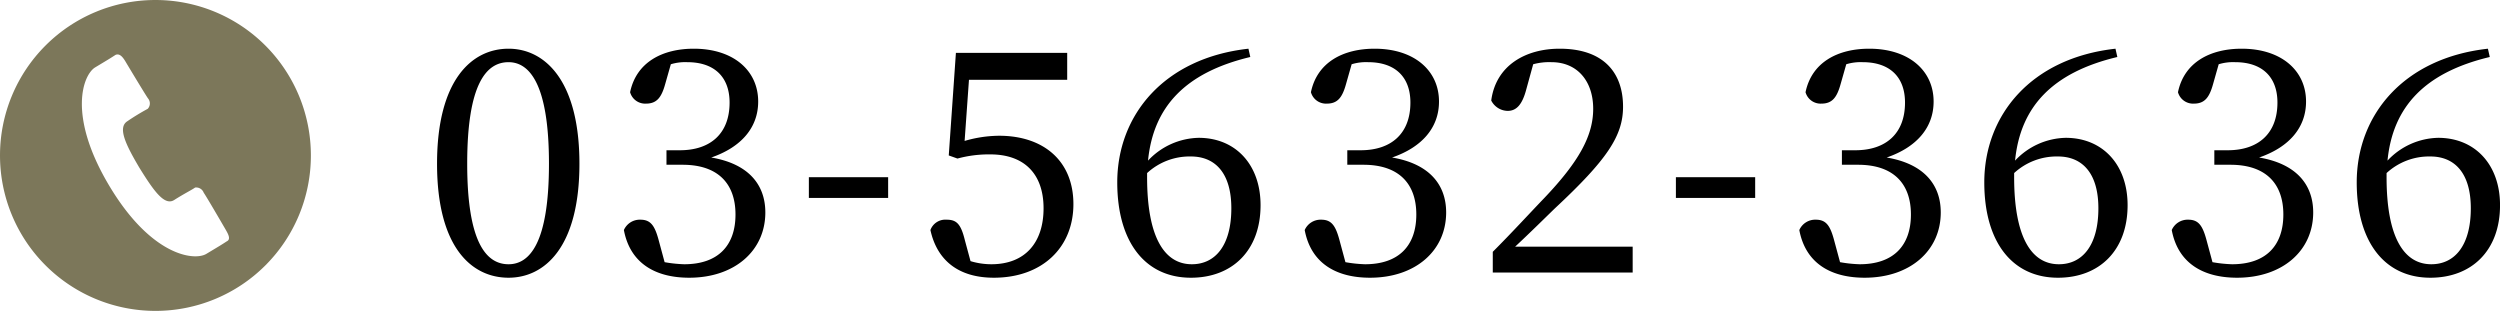
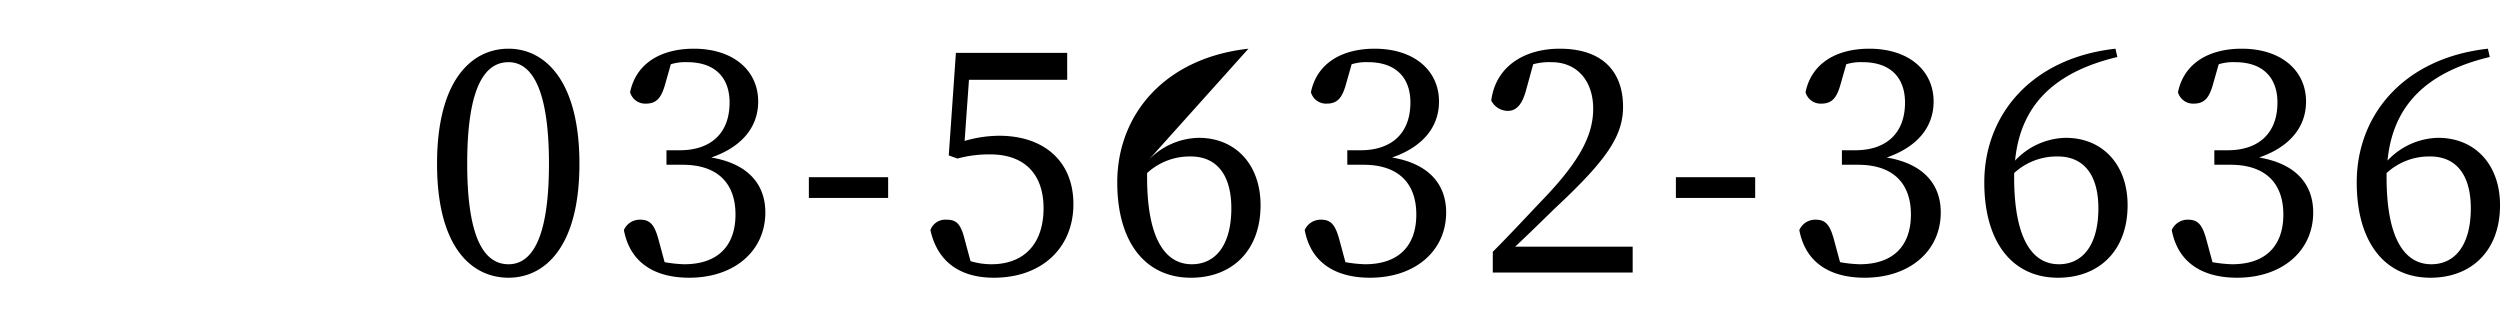
<svg xmlns="http://www.w3.org/2000/svg" id="tel_east.svg" width="241.25" height="30" viewBox="0 0 241.25 30">
  <defs>
    <style>
      .cls-1, .cls-2 {
        fill-rule: evenodd;
      }

      .cls-2 {
        fill: #7c775a;
      }
    </style>
  </defs>
-   <path id="_03-5632-3636" data-name="03-5632-3636" class="cls-1" d="M132.085,10877.8c0-7.8,1.89-9.8,3.99-9.8,2.01,0,3.9,2.1,3.9,9.8s-1.89,9.7-3.9,9.7C133.975,10887.5,132.085,10885.5,132.085,10877.8Zm3.99-11.1c-3.54,0-6.9,3-6.9,11.1s3.359,11,6.9,11c3.45,0,6.84-2.9,6.84-11S139.525,10866.7,136.075,10866.7Zm15.66,1.5a4.766,4.766,0,0,1,1.59-.2c2.58,0,4.08,1.4,4.08,3.9,0,3-1.86,4.6-4.8,4.6h-1.29v1.4h1.56c3.39,0,5.1,1.8,5.1,4.8s-1.68,4.8-4.95,4.8a12.936,12.936,0,0,1-1.89-.2l-0.54-2c-0.39-1.5-.78-2.1-1.8-2.1a1.673,1.673,0,0,0-1.59,1c0.6,3.2,3.03,4.6,6.3,4.6,4.38,0,7.35-2.6,7.35-6.3,0-2.7-1.65-4.7-5.22-5.3,2.91-1,4.53-2.9,4.53-5.4,0-3-2.4-5.1-6.21-5.1-3.03,0-5.55,1.3-6.15,4.2a1.51,1.51,0,0,0,1.53,1.1c1.05,0,1.5-.6,1.86-1.9Zm13.32,12.9h7.65v-2h-7.65v2Zm15.45-11.4h9.479v-2.6H179.245l-0.69,9.9,0.84,0.3a11.559,11.559,0,0,1,3.18-.4c3.18,0,5.129,1.8,5.129,5.2,0,3.3-1.769,5.4-5.039,5.4a7,7,0,0,1-2.01-.3l-0.54-2c-0.39-1.6-.81-2-1.77-2a1.531,1.531,0,0,0-1.56,1c0.66,3,2.79,4.6,6.12,4.6,4.649,0,7.679-2.9,7.679-7.1s-2.91-6.6-7.169-6.6a12.074,12.074,0,0,0-3.33.5Zm17.19,9a6.056,6.056,0,0,1,4.229-1.6c2.34,0,3.9,1.6,3.9,5,0,3.6-1.56,5.4-3.81,5.4-2.7,0-4.319-2.7-4.319-8.4v-0.4Zm9.779-12c-8.129.9-12.659,6.4-12.659,12.9,0,5.8,2.73,9.2,7.109,9.2,3.96,0,6.72-2.6,6.72-7,0-3.9-2.4-6.5-5.97-6.5a6.881,6.881,0,0,0-4.889,2.2c0.51-5.2,3.6-8.5,9.869-10Zm9.96,1.5a4.766,4.766,0,0,1,1.59-.2c2.58,0,4.08,1.4,4.08,3.9,0,3-1.86,4.6-4.8,4.6h-1.29v1.4h1.56c3.39,0,5.1,1.8,5.1,4.8s-1.68,4.8-4.95,4.8a12.936,12.936,0,0,1-1.89-.2l-0.54-2c-0.389-1.5-.779-2.1-1.8-2.1a1.673,1.673,0,0,0-1.59,1c0.6,3.2,3.03,4.6,6.3,4.6,4.38,0,7.35-2.6,7.35-6.3,0-2.7-1.65-4.7-5.22-5.3,2.91-1,4.53-2.9,4.53-5.4,0-3-2.4-5.1-6.21-5.1-3.03,0-5.549,1.3-6.149,4.2a1.51,1.51,0,0,0,1.53,1.1c1.049,0,1.5-.6,1.859-1.9Zm15.78,17.6c1.5-1.4,2.91-2.8,3.84-3.7,5.04-4.7,6.57-7,6.57-9.8,0-3.3-1.89-5.6-6.12-5.6-3.27,0-6.15,1.6-6.6,5a1.81,1.81,0,0,0,1.589,1c0.84,0,1.41-.6,1.8-2.1l0.66-2.4a5.916,5.916,0,0,1,1.77-.2c2.46,0,4.02,1.8,4.02,4.5,0,2.6-1.38,5.1-4.71,8.6-1.44,1.5-3.18,3.4-4.98,5.2v2h13.5v-2.5h-11.34Zm15.51-4.7h7.65v-2h-7.65v2Zm16.44-12.9a4.766,4.766,0,0,1,1.59-.2c2.58,0,4.08,1.4,4.08,3.9,0,3-1.86,4.6-4.8,4.6h-1.29v1.4h1.56c3.39,0,5.1,1.8,5.1,4.8s-1.68,4.8-4.95,4.8a12.936,12.936,0,0,1-1.89-.2l-0.54-2c-0.39-1.5-.78-2.1-1.8-2.1a1.673,1.673,0,0,0-1.59,1c0.6,3.2,3.03,4.6,6.3,4.6,4.38,0,7.349-2.6,7.349-6.3,0-2.7-1.649-4.7-5.219-5.3,2.91-1,4.529-2.9,4.529-5.4,0-3-2.4-5.1-6.209-5.1-3.03,0-5.55,1.3-6.15,4.2a1.51,1.51,0,0,0,1.53,1.1c1.05,0,1.5-.6,1.86-1.9Zm16.2,10.5a6.057,6.057,0,0,1,4.23-1.6c2.339,0,3.9,1.6,3.9,5,0,3.6-1.56,5.4-3.809,5.4-2.7,0-4.32-2.7-4.32-8.4v-0.4Zm9.779-12c-8.129.9-12.659,6.4-12.659,12.9,0,5.8,2.73,9.2,7.11,9.2,3.959,0,6.719-2.6,6.719-7,0-3.9-2.4-6.5-5.969-6.5a6.881,6.881,0,0,0-4.89,2.2c0.51-5.2,3.6-8.5,9.869-10Zm9.961,1.5a4.766,4.766,0,0,1,1.59-.2c2.579,0,4.079,1.4,4.079,3.9,0,3-1.86,4.6-4.8,4.6h-1.29v1.4h1.56c3.389,0,5.1,1.8,5.1,4.8s-1.68,4.8-4.949,4.8a12.936,12.936,0,0,1-1.89-.2l-0.54-2c-0.39-1.5-.78-2.1-1.8-2.1a1.673,1.673,0,0,0-1.59,1c0.6,3.2,3.03,4.6,6.3,4.6,4.38,0,7.35-2.6,7.35-6.3,0-2.7-1.65-4.7-5.22-5.3,2.91-1,4.53-2.9,4.53-5.4,0-3-2.4-5.1-6.21-5.1-3.029,0-5.549,1.3-6.149,4.2a1.51,1.51,0,0,0,1.53,1.1c1.05,0,1.5-.6,1.86-1.9Zm16.2,10.5a6.053,6.053,0,0,1,4.229-1.6c2.34,0,3.9,1.6,3.9,5,0,3.6-1.56,5.4-3.81,5.4-2.7,0-4.319-2.7-4.319-8.4v-0.4Zm9.779-12c-8.13.9-12.659,6.4-12.659,12.9,0,5.8,2.73,9.2,7.109,9.2,3.96,0,6.72-2.6,6.72-7,0-3.9-2.4-6.5-5.97-6.5a6.877,6.877,0,0,0-4.889,2.2c0.509-5.2,3.6-8.5,9.869-10Z" transform="translate(-87 -10862)" />
-   <path id="tel" class="cls-2" d="M117,10877a15,15,0,1,0-15,15A14.99,14.99,0,0,0,117,10877Zm-8.135,8.3c-0.451.3-.789,0.5-1.955,1.2s-5.33.2-9.382-6.6-2.505-10.7-1.34-11.4,1.5-.9,1.954-1.2c0.451-.2.772,0.3,1.063,0.8,0,0,1.858,3.1,2.082,3.4a0.758,0.758,0,0,1-.03,1,22.181,22.181,0,0,0-1.969,1.2c-0.94.6-.194,2.2,1.171,4.5,1.366,2.2,2.411,3.7,3.351,3.1s1.751-1,2.014-1.2a0.773,0.773,0,0,1,.836.5c0.224,0.3,2.081,3.5,2.081,3.5C109.031,10884.6,109.314,10885.1,108.864,10885.3Z" transform="translate(-87 -10862)" />
+   <path id="_03-5632-3636" data-name="03-5632-3636" class="cls-1" d="M132.085,10877.8c0-7.8,1.89-9.8,3.99-9.8,2.01,0,3.9,2.1,3.9,9.8s-1.89,9.7-3.9,9.7C133.975,10887.5,132.085,10885.5,132.085,10877.8Zm3.99-11.1c-3.54,0-6.9,3-6.9,11.1s3.359,11,6.9,11c3.45,0,6.84-2.9,6.84-11S139.525,10866.7,136.075,10866.7Zm15.66,1.5a4.766,4.766,0,0,1,1.59-.2c2.58,0,4.08,1.4,4.08,3.9,0,3-1.86,4.6-4.8,4.6h-1.29v1.4h1.56c3.39,0,5.1,1.8,5.1,4.8s-1.68,4.8-4.95,4.8a12.936,12.936,0,0,1-1.89-.2l-0.54-2c-0.39-1.5-.78-2.1-1.8-2.1a1.673,1.673,0,0,0-1.59,1c0.6,3.2,3.03,4.6,6.3,4.6,4.38,0,7.35-2.6,7.35-6.3,0-2.7-1.65-4.7-5.22-5.3,2.91-1,4.53-2.9,4.53-5.4,0-3-2.4-5.1-6.21-5.1-3.03,0-5.55,1.3-6.15,4.2a1.51,1.51,0,0,0,1.53,1.1c1.05,0,1.5-.6,1.86-1.9Zm13.32,12.9h7.65v-2h-7.65v2Zm15.45-11.4h9.479v-2.6H179.245l-0.69,9.9,0.84,0.3a11.559,11.559,0,0,1,3.18-.4c3.18,0,5.129,1.8,5.129,5.2,0,3.3-1.769,5.4-5.039,5.4a7,7,0,0,1-2.01-.3l-0.54-2c-0.39-1.6-.81-2-1.77-2a1.531,1.531,0,0,0-1.56,1c0.66,3,2.79,4.6,6.12,4.6,4.649,0,7.679-2.9,7.679-7.1s-2.91-6.6-7.169-6.6a12.074,12.074,0,0,0-3.33.5Zm17.19,9a6.056,6.056,0,0,1,4.229-1.6c2.34,0,3.9,1.6,3.9,5,0,3.6-1.56,5.4-3.81,5.4-2.7,0-4.319-2.7-4.319-8.4v-0.4Zm9.779-12c-8.129.9-12.659,6.4-12.659,12.9,0,5.8,2.73,9.2,7.109,9.2,3.96,0,6.72-2.6,6.72-7,0-3.9-2.4-6.5-5.97-6.5a6.881,6.881,0,0,0-4.889,2.2Zm9.96,1.5a4.766,4.766,0,0,1,1.59-.2c2.58,0,4.08,1.4,4.08,3.9,0,3-1.86,4.6-4.8,4.6h-1.29v1.4h1.56c3.39,0,5.1,1.8,5.1,4.8s-1.68,4.8-4.95,4.8a12.936,12.936,0,0,1-1.89-.2l-0.54-2c-0.389-1.5-.779-2.1-1.8-2.1a1.673,1.673,0,0,0-1.59,1c0.6,3.2,3.03,4.6,6.3,4.6,4.38,0,7.35-2.6,7.35-6.3,0-2.7-1.65-4.7-5.22-5.3,2.91-1,4.53-2.9,4.53-5.4,0-3-2.4-5.1-6.21-5.1-3.03,0-5.549,1.3-6.149,4.2a1.51,1.51,0,0,0,1.53,1.1c1.049,0,1.5-.6,1.859-1.9Zm15.78,17.6c1.5-1.4,2.91-2.8,3.84-3.7,5.04-4.7,6.57-7,6.57-9.8,0-3.3-1.89-5.6-6.12-5.6-3.27,0-6.15,1.6-6.6,5a1.81,1.81,0,0,0,1.589,1c0.84,0,1.41-.6,1.8-2.1l0.66-2.4a5.916,5.916,0,0,1,1.77-.2c2.46,0,4.02,1.8,4.02,4.5,0,2.6-1.38,5.1-4.71,8.6-1.44,1.5-3.18,3.4-4.98,5.2v2h13.5v-2.5h-11.34Zm15.51-4.7h7.65v-2h-7.65v2Zm16.44-12.9a4.766,4.766,0,0,1,1.59-.2c2.58,0,4.08,1.4,4.08,3.9,0,3-1.86,4.6-4.8,4.6h-1.29v1.4h1.56c3.39,0,5.1,1.8,5.1,4.8s-1.68,4.8-4.95,4.8a12.936,12.936,0,0,1-1.89-.2l-0.54-2c-0.39-1.5-.78-2.1-1.8-2.1a1.673,1.673,0,0,0-1.59,1c0.6,3.2,3.03,4.6,6.3,4.6,4.38,0,7.349-2.6,7.349-6.3,0-2.7-1.649-4.7-5.219-5.3,2.91-1,4.529-2.9,4.529-5.4,0-3-2.4-5.1-6.209-5.1-3.03,0-5.55,1.3-6.15,4.2a1.51,1.51,0,0,0,1.53,1.1c1.05,0,1.5-.6,1.86-1.9Zm16.2,10.5a6.057,6.057,0,0,1,4.23-1.6c2.339,0,3.9,1.6,3.9,5,0,3.6-1.56,5.4-3.809,5.4-2.7,0-4.32-2.7-4.32-8.4v-0.4Zm9.779-12c-8.129.9-12.659,6.4-12.659,12.9,0,5.8,2.73,9.2,7.11,9.2,3.959,0,6.719-2.6,6.719-7,0-3.9-2.4-6.5-5.969-6.5a6.881,6.881,0,0,0-4.89,2.2c0.51-5.2,3.6-8.5,9.869-10Zm9.961,1.5a4.766,4.766,0,0,1,1.59-.2c2.579,0,4.079,1.4,4.079,3.9,0,3-1.86,4.6-4.8,4.6h-1.29v1.4h1.56c3.389,0,5.1,1.8,5.1,4.8s-1.68,4.8-4.949,4.8a12.936,12.936,0,0,1-1.89-.2l-0.54-2c-0.39-1.5-.78-2.1-1.8-2.1a1.673,1.673,0,0,0-1.59,1c0.6,3.2,3.03,4.6,6.3,4.6,4.38,0,7.35-2.6,7.35-6.3,0-2.7-1.65-4.7-5.22-5.3,2.91-1,4.53-2.9,4.53-5.4,0-3-2.4-5.1-6.21-5.1-3.029,0-5.549,1.3-6.149,4.2a1.51,1.51,0,0,0,1.53,1.1c1.05,0,1.5-.6,1.86-1.9Zm16.2,10.5a6.053,6.053,0,0,1,4.229-1.6c2.34,0,3.9,1.6,3.9,5,0,3.6-1.56,5.4-3.81,5.4-2.7,0-4.319-2.7-4.319-8.4v-0.4Zm9.779-12c-8.13.9-12.659,6.4-12.659,12.9,0,5.8,2.73,9.2,7.109,9.2,3.96,0,6.72-2.6,6.72-7,0-3.9-2.4-6.5-5.97-6.5a6.877,6.877,0,0,0-4.889,2.2c0.509-5.2,3.6-8.5,9.869-10Z" transform="translate(-87 -10862)" />
</svg>